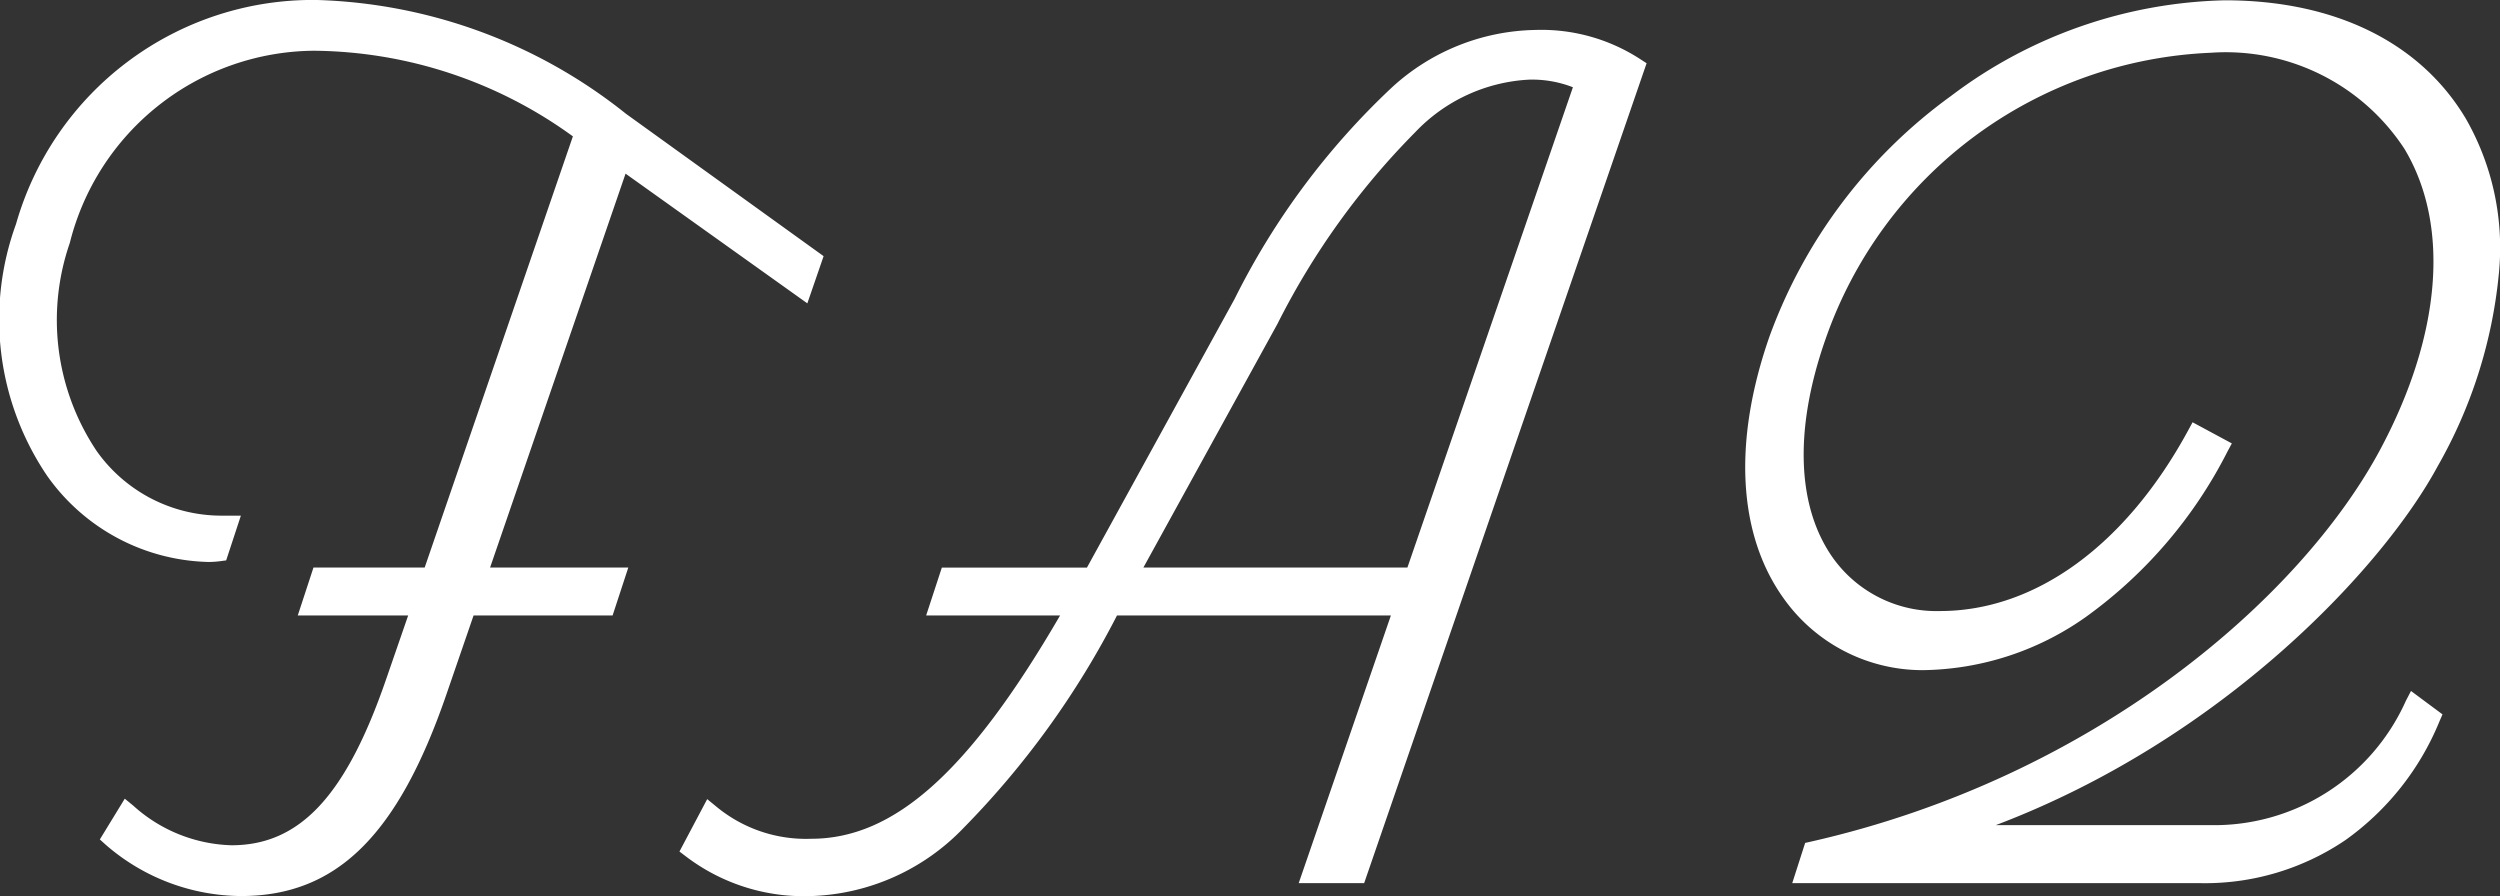
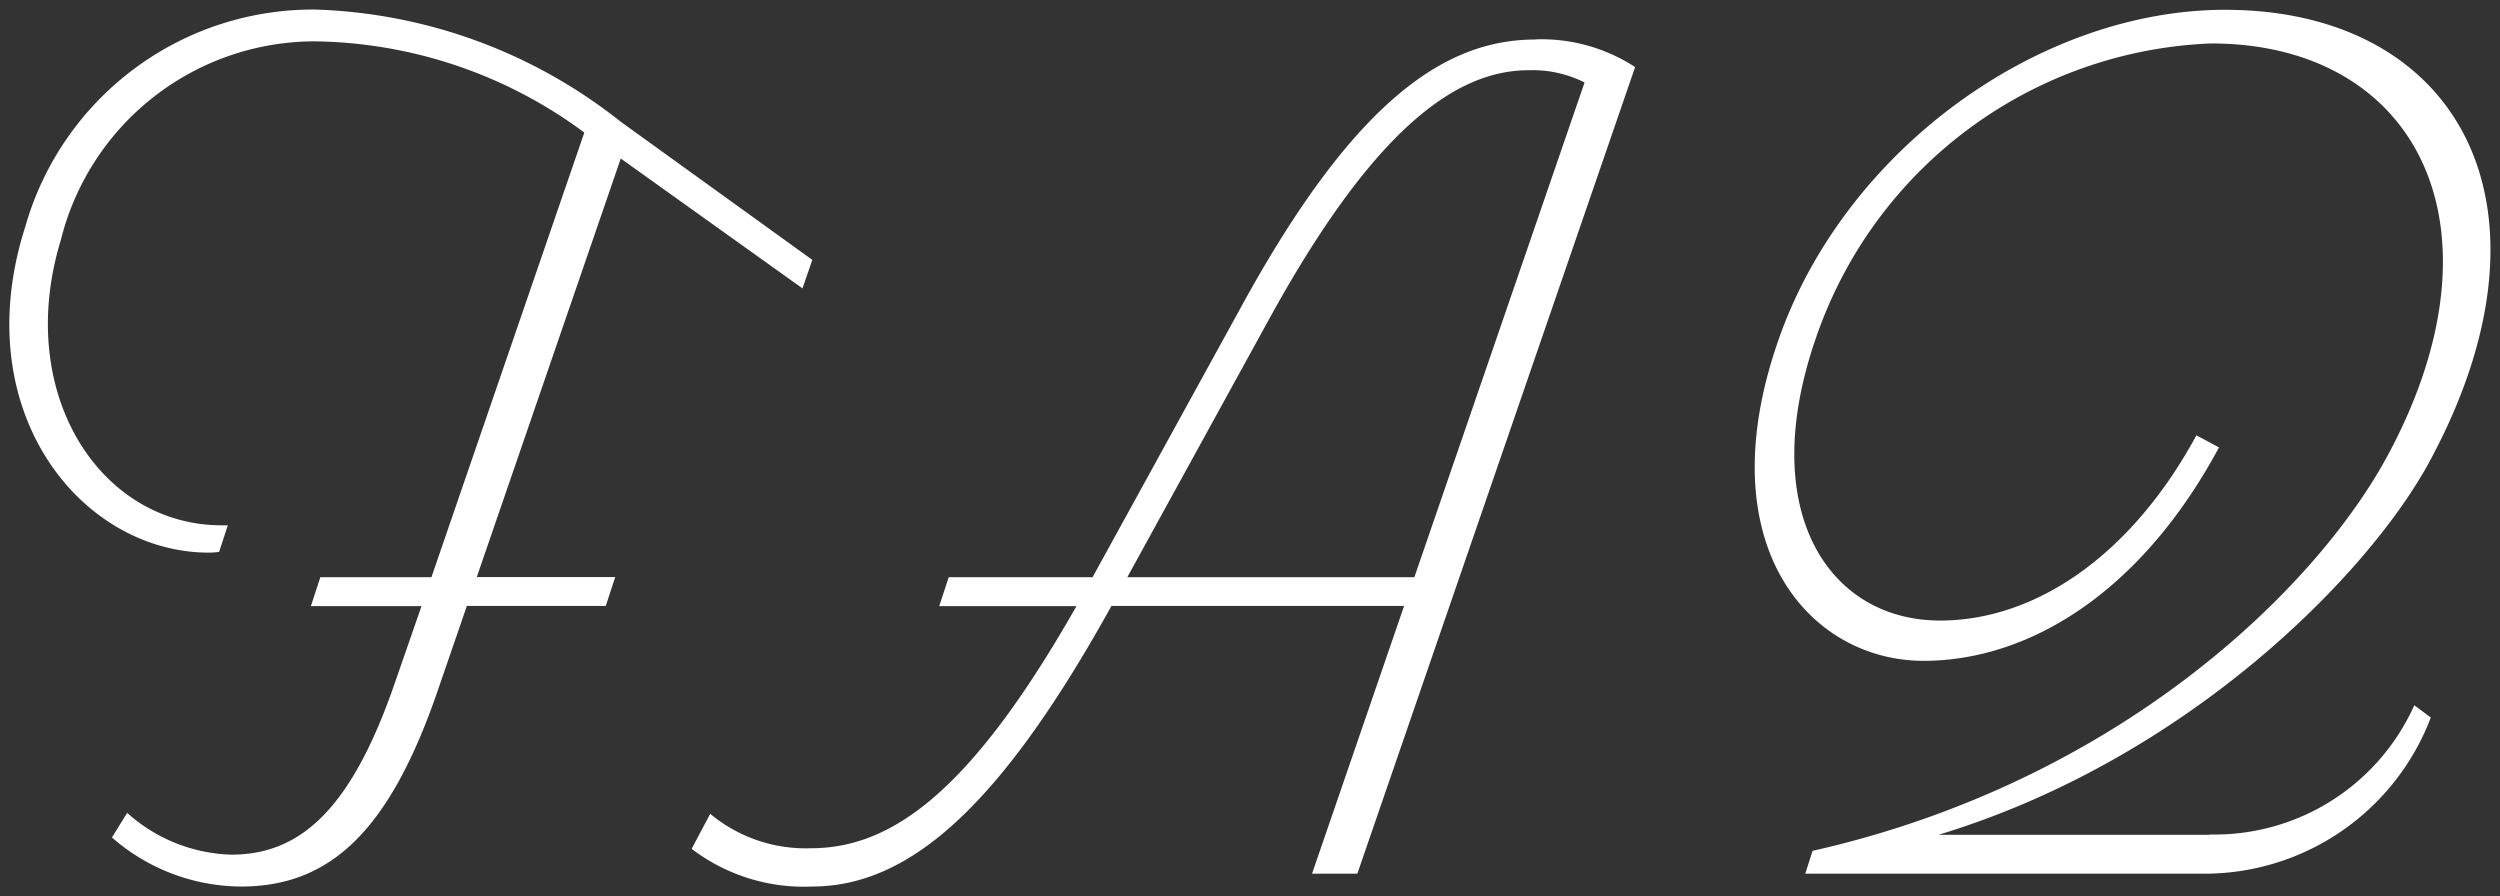
<svg xmlns="http://www.w3.org/2000/svg" width="65.781" height="23.578" viewBox="0 0 65.781 23.578">
  <rect x="0" y="0" width="65.781" height="23.578" fill="#333333" stroke="none" />
  <g transform="translate(-1713.585 -17541.012)">
    <path d="M-44.3-15.4l.259-.75-5.045-3.638a13.6,13.6,0,0,0-8.01-2.948,7.868,7.868,0,0,0-7.658,5.726c-1.544,4.848,1.473,8.563,4.836,8.563a2.272,2.272,0,0,0,.268-.019l.23-.7h-.163c-3.2,0-5.459-3.476-4.233-7.5A6.892,6.892,0,0,1-57.153-21.9a12.15,12.15,0,0,1,7.113,2.4L-54.063-7.8h-2.923l-.249.76h2.911l-.7,2.016C-56.148-1.76-57.469-.5-59.325-.5a4.27,4.27,0,0,1-2.744-1.1l-.4.648A5.2,5.2,0,0,0-59.076.339c2.313,0,3.89-1.408,5.173-5.139l.772-2.244h3.655l.249-.76H-52.87l3.789-11.013Zm19.286-6.548c-2.325,0-4.717,1.527-7.7,6.956L-36.667-7.8h-3.785l-.249.76h3.611C-39.774-2.32-41.855-.669-44.071-.669a3.924,3.924,0,0,1-2.657-.906l-.488.922a4.871,4.871,0,0,0,3.164.992c2.581,0,4.973-2.134,7.882-7.383h7.7L-30.892,0H-29.7l7.309-21.223A4.512,4.512,0,0,0-25.012-21.952ZM-35.753-7.8l3.728-6.785c2.678-4.875,4.843-6.555,6.831-6.555a3.045,3.045,0,0,1,1.473.322L-28.2-7.8Zm28.48,6.777h-7.133C-7.837-3.017-3.079-7.9-1.49-10.84,2.16-17.59-.747-22.73-6.868-22.73c-4.89,0-10.009,3.68-11.753,8.691C-20.5-8.654-17.809-5.6-14.8-5.6c2.727,0,5.692-1.748,7.772-5.615l-.594-.319C-9.37-8.314-11.905-6.66-14.367-6.66c-2.938,0-4.856-2.892-3.256-7.465A11.466,11.466,0,0,1-7.24-21.845c5.38,0,7.895,4.756,4.68,10.788C-4.445-7.518-9.658-2.421-17.722-.6l-.192.6H-7.521A6.371,6.371,0,0,0-1.455-4.108l-.434-.323a5.758,5.758,0,0,1-5.384,3.4Z" transform="translate(1779 17564)" fill="#fff" />
-     <path d="M-57.1-22.989a13.658,13.658,0,0,1,8.156,2.995l5.2,3.746-.428,1.242-4.783-3.413L-52.52-8.054h3.637l-.413,1.26h-3.658l-.714,2.075C-54.947-1-56.564.589-59.076.589A5.473,5.473,0,0,1-62.629-.757L-62.788-.9l.656-1.073.222.182A4.017,4.017,0,0,0-59.325-.747c1.8,0,3.012-1.3,4.068-4.363l.582-1.684H-57.58l.413-1.26h2.926l3.9-11.346a11.746,11.746,0,0,0-6.815-2.253,6.677,6.677,0,0,0-6.423,5.06,6.194,6.194,0,0,0,.708,5.473,4.024,4.024,0,0,0,3.286,1.7h.508l-.387,1.177-.156.021a2.512,2.512,0,0,1-.3.021,5.348,5.348,0,0,1-4.254-2.266,7.333,7.333,0,0,1-.82-6.624A8.122,8.122,0,0,1-57.1-22.989Zm12.758,6.929-4.894-3.529a13.187,13.187,0,0,0-7.864-2.9,7.636,7.636,0,0,0-7.42,5.552,6.841,6.841,0,0,0,.747,6.177A4.847,4.847,0,0,0-59.917-8.7l.082,0,.072-.219a4.581,4.581,0,0,1-3.506-1.9,5.884,5.884,0,0,1-1.062-2.645,7.449,7.449,0,0,1,.278-3.272,7.922,7.922,0,0,1,2.57-3.929,6.856,6.856,0,0,1,4.331-1.485A12.307,12.307,0,0,1-49.9-19.7l.155.108L-53.885-7.554h-2.92l-.085.26h2.917l-.811,2.347A9.65,9.65,0,0,1-56.72-1.363a3.47,3.47,0,0,1-2.6,1.116A4.366,4.366,0,0,1-62-1.222L-62.139-1A4.966,4.966,0,0,0-59.076.089c2.262,0,3.738-1.486,4.936-4.971l.83-2.413h3.652l.085-.26H-53.22l4.012-11.661,4.783,3.413Zm37.469-6.92c2.891,0,5.143,1.106,6.34,3.114a6.84,6.84,0,0,1,.872,4.048,12.651,12.651,0,0,1-1.614,5.1C-2.711-8.057-6.911-3.548-12.9-1.277h5.625A5.527,5.527,0,0,0-2.111-4.547l.135-.26.829.616-.079.182A7.163,7.163,0,0,1-3.7-.884,6.588,6.588,0,0,1-7.521.25H-18.257l.34-1.059.139-.031c7.455-1.686,12.9-6.4,15-10.334,1.606-3.013,1.834-5.894.628-7.9A5.616,5.616,0,0,0-7.24-21.6a11.23,11.23,0,0,0-10.147,7.553c-.823,2.355-.751,4.392.2,5.737a3.345,3.345,0,0,0,2.817,1.4c2.51,0,4.889-1.731,6.528-4.748l.119-.219,1.033.556-.118.22a12.1,12.1,0,0,1-3.722,4.346,7.576,7.576,0,0,1-4.27,1.4,4.48,4.48,0,0,1-3.695-1.905c-1.192-1.677-1.322-4.114-.365-6.862a13.513,13.513,0,0,1,4.785-6.344A12.386,12.386,0,0,1-6.868-22.98Zm-.405,22.2h-7.133l-.072-.489c6.6-2,11.255-6.893,12.769-9.693,1.786-3.3,2.06-6.456.753-8.65-1.1-1.851-3.2-2.87-5.911-2.87-4.875,0-9.826,3.664-11.517,8.523-.9,2.591-.8,4.867.3,6.408A3.986,3.986,0,0,0-14.8-5.854c2.864,0,5.562-1.915,7.432-5.265L-7.52-11.2a10.6,10.6,0,0,1-3.063,3.516A6.6,6.6,0,0,1-14.367-6.41a3.833,3.833,0,0,1-3.225-1.607c-1.051-1.481-1.146-3.679-.267-6.191A11.8,11.8,0,0,1-13.334-20.1,11.007,11.007,0,0,1-7.24-22.1a6.1,6.1,0,0,1,5.517,2.76c1.3,2.164,1.075,5.224-.616,8.4A19.673,19.673,0,0,1-7.672-4.985a26.013,26.013,0,0,1-9.855,4.6l-.043.135h10.05A6.091,6.091,0,0,0-1.765-4.027l-.042-.031A5.941,5.941,0,0,1-7.273-.777ZM-25.012-22.2a4.773,4.773,0,0,1,2.759.77l.164.106L-29.521.25h-1.722l2.426-7.044h-7.207A22.83,22.83,0,0,1-40.064-1.2,5.808,5.808,0,0,1-44.052.589,5.127,5.127,0,0,1-47.368-.454l-.169-.128.73-1.379.236.193a3.7,3.7,0,0,0,2.5.85c2.187,0,4.158-1.762,6.549-5.875h-3.524l.413-1.26h3.818l3.882-7.063A19.6,19.6,0,0,1-28.777-20.7,5.725,5.725,0,0,1-25.012-22.2Zm2.321,1.086a4.275,4.275,0,0,0-2.321-.586c-2.58,0-4.887,2.105-7.482,6.826l-4.024,7.322H-40.27l-.085.26h3.7l-.212.374c-2.589,4.557-4.742,6.5-7.2,6.5A4.176,4.176,0,0,1-46.645-1.2l-.249.47a4.63,4.63,0,0,0,2.842.816A5.335,5.335,0,0,0-40.4-1.567a22.67,22.67,0,0,0,4.015-5.6l.071-.129h8.2L-30.542-.25h.664Zm-2.5-.278a3.264,3.264,0,0,1,1.589.351l.19.1-4.611,13.39h-8.149l3.931-7.156C-29.738-19.27-27.5-21.394-25.194-21.394Zm1.163.7a2.942,2.942,0,0,0-1.163-.2,4.449,4.449,0,0,0-2.987,1.384,19.783,19.783,0,0,0-3.624,5.042L-35.33-8.054h6.947Z" transform="translate(1779 17564)" fill="#fff" />
  </g>
</svg>